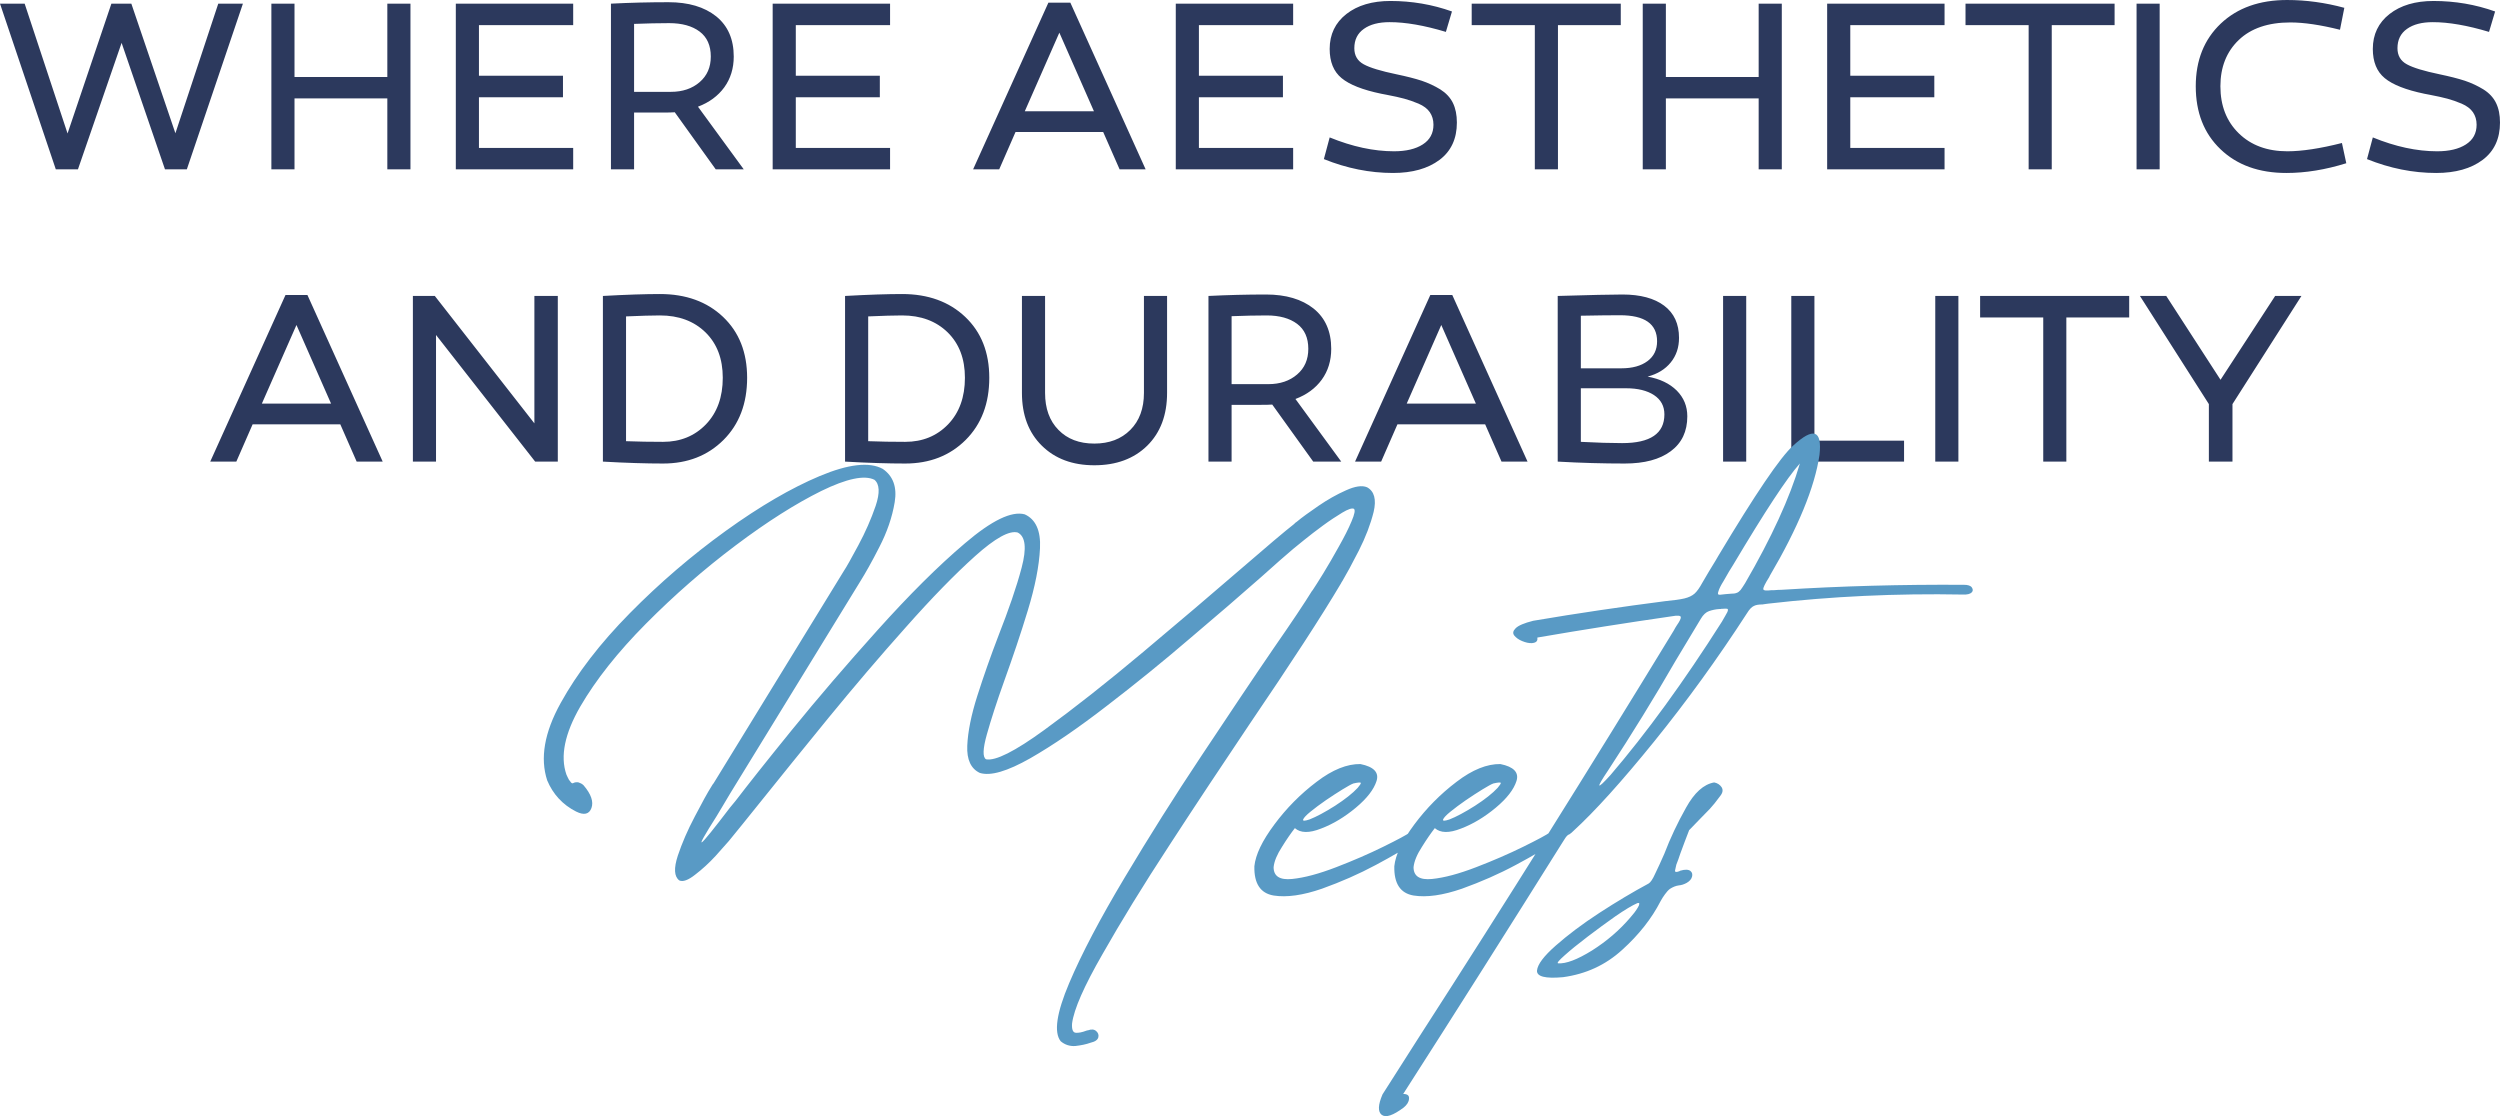
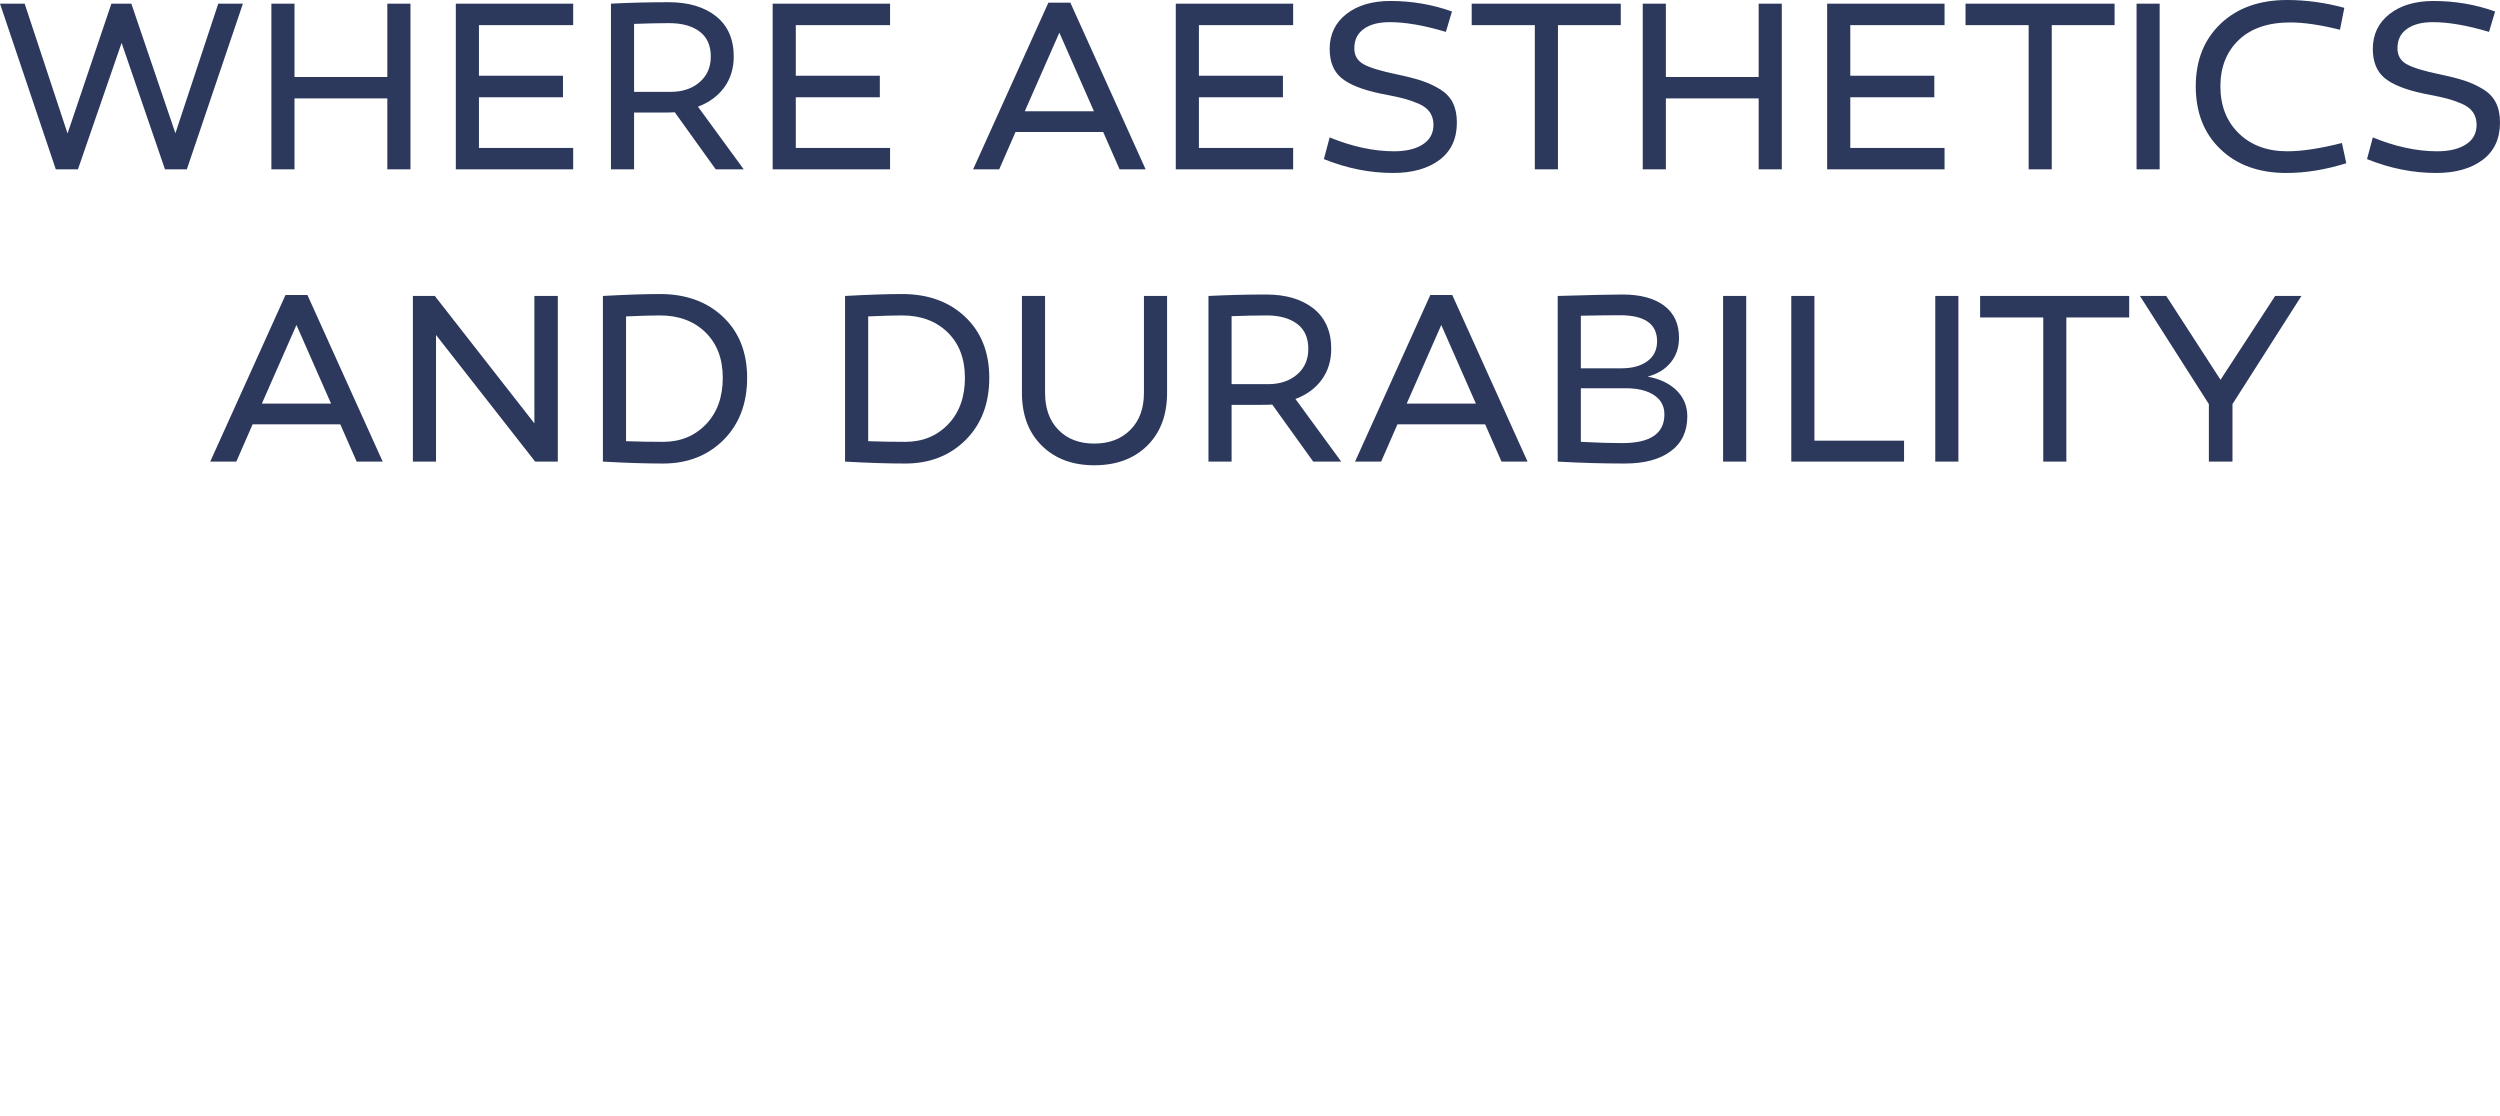
<svg xmlns="http://www.w3.org/2000/svg" xml:space="preserve" width="793.205mm" height="354.13mm" version="1.1" style="shape-rendering:geometricPrecision; text-rendering:geometricPrecision; image-rendering:optimizeQuality; fill-rule:evenodd; clip-rule:evenodd" viewBox="0 0 79320 35413">
  <defs>
    <style type="text/css">
   
    .fil1 {fill:#599AC5;fill-rule:nonzero}
    .fil0 {fill:#2C395D;fill-rule:nonzero}
   
  </style>
  </defs>
  <g id="Layer_x0020_1">
    <g id="_2596099852656">
      <path class="fil0" d="M5928 5372l-694 0 -1376 -4012 -1385 4012 -703 0 -1770 -5256 782 0 1361 4119 1391 -4119 633 0 1398 4112 1360 -4112 782 0 -1779 5256zm7095 0l-734 0 0 -2250 -2945 0 0 2250 -734 0 0 -5256 734 0 0 2327 2945 0 0 -2327 734 0 0 5256zm2173 -2969l2666 0 0 682 -2666 0 0 1608 2990 0 0 679 -3724 0 0 -5256 3724 0 0 681 -2990 0 0 1606zm7512 2969l-1299 -1810c-81,7 -213,9 -395,9l-896 0 0 1801 -734 0 0 -5256c607,-31 1216,-46 1825,-46 634,0 1137,149 1512,447 372,300 559,725 559,1277 0,375 -101,701 -300,977 -202,276 -480,480 -835,614l1452 1987 -889 0zm-2590 -2458l1168 0c370,0 675,-103 911,-307 237,-204 355,-473 355,-813 0,-350 -118,-615 -355,-793 -236,-177 -558,-267 -966,-267 -339,0 -712,9 -1113,24l0 2156zm5131 -511l2666 0 0 682 -2666 0 0 1608 2991 0 0 679 -3725 0 0 -5256 3725 0 0 681 -2991 0 0 1606zm6971 1786l-517 1183 -828 0 2388 -5287 697 0 2388 5287 -826 0 -520 -1183 -2782 0zm1391 -3153l-1097 2495 2195 0 -1098 -2495zm4428 1367l2666 0 0 682 -2666 0 0 1608 2990 0 0 679 -3724 0 0 -5256 3724 0 0 681 -2990 0 0 1606zm8029 -2039l-193 648c-685,-206 -1279,-309 -1785,-309 -344,0 -618,70 -817,213 -202,142 -303,346 -303,615 0,230 99,401 298,509 197,109 544,214 1039,317 324,68 591,136 799,204 208,70 406,162 590,274 181,114 315,256 401,429 85,173 127,381 127,625 0,514 -184,909 -552,1185 -371,276 -861,414 -1473,414 -738,0 -1470,-147 -2195,-440l184 -688c717,293 1398,440 2042,440 381,0 686,-72 911,-217 226,-145 340,-353 340,-626 0,-154 -40,-285 -116,-397 -77,-112 -197,-202 -359,-272 -163,-68 -314,-120 -452,-157 -138,-38 -326,-79 -565,-125 -72,-16 -125,-24 -162,-31 -592,-123 -1012,-289 -1262,-497 -252,-208 -377,-517 -377,-925 0,-462 178,-832 530,-1108 353,-276 820,-414 1396,-414 681,0 1332,111 1954,333zm3363 433l0 4575 -734 0 0 -4575 -2003 0 0 -681 4730 0 0 681 -1993 0zm7102 4575l-734 0 0 -2250 -2944 0 0 2250 -734 0 0 -5256 734 0 0 2327 2944 0 0 -2327 734 0 0 5256zm2173 -2969l2666 0 0 682 -2666 0 0 1608 2991 0 0 679 -3725 0 0 -5256 3725 0 0 681 -2991 0 0 1606zm6392 -1606l0 4575 -733 0 0 -4575 -2003 0 0 -681 4730 0 0 681 -1994 0zm3424 -681l0 5256 -733 0 0 -5256 733 0zm5859 132l-138 696c-620,-155 -1145,-232 -1577,-232 -701,0 -1247,186 -1634,556 -388,371 -583,861 -583,1468 0,618 195,1115 583,1494 387,379 902,570 1542,570 462,0 1041,-88 1731,-263l138 642c-660,206 -1293,309 -1900,309 -872,0 -1568,-252 -2092,-754 -524,-501 -784,-1167 -784,-1998 0,-823 265,-1485 793,-1987 528,-499 1229,-749 2105,-749 603,0 1209,83 1816,248zm4784 116l-193 648c-686,-206 -1279,-309 -1785,-309 -344,0 -618,70 -817,213 -202,142 -303,346 -303,615 0,230 99,401 298,509 197,109 543,214 1039,317 324,68 591,136 799,204 208,70 405,162 589,274 182,114 316,256 401,429 86,173 127,381 127,625 0,514 -184,909 -552,1185 -370,276 -861,414 -1472,414 -738,0 -1470,-147 -2195,-440l184 -688c716,293 1398,440 2042,440 381,0 686,-72 911,-217 226,-145 340,-353 340,-626 0,-154 -40,-285 -116,-397 -77,-112 -198,-202 -360,-272 -162,-68 -313,-120 -451,-157 -138,-38 -326,-79 -565,-125 -72,-16 -125,-24 -162,-31 -592,-123 -1012,-289 -1262,-497 -252,-208 -377,-517 -377,-925 0,-462 178,-832 530,-1108 353,-276 820,-414 1396,-414 681,0 1332,111 1954,333z" />
      <path class="fil0" d="M8015 13463l-517 1183 -828 0 2388 -5286 696 0 2388 5286 -826 0 -519 -1183 -2782 0zm1391 -3152l-1098 2495 2196 0 -1098 -2495zm8292 -921l0 5256 -718 0 -3146 -4018 0 4018 -734 0 0 -5256 696 0 3159 4042 0 -4042 743 0zm3240 -61c824,0 1492,241 2003,725 510,484 764,1128 764,1932 0,815 -250,1473 -749,1972 -502,500 -1141,749 -1919,749 -530,0 -1166,-19 -1908,-61l0 -5256c742,-41 1345,-61 1809,-61zm99 4690c552,0 1005,-186 1362,-556 355,-370 533,-863 533,-1477 0,-602 -182,-1082 -548,-1441 -366,-357 -848,-537 -1446,-537 -252,0 -611,11 -1075,31l0 3959c381,15 773,21 1174,21zm7584 -4690c824,0 1492,241 2003,725 510,484 764,1128 764,1932 0,815 -250,1473 -749,1972 -502,500 -1141,749 -1919,749 -530,0 -1166,-19 -1908,-61l0 -5256c742,-41 1345,-61 1809,-61zm99 4690c552,0 1005,-186 1362,-556 355,-370 533,-863 533,-1477 0,-602 -182,-1082 -548,-1441 -366,-357 -848,-537 -1446,-537 -252,0 -611,11 -1075,31l0 3959c381,15 773,21 1174,21zm8309 -4629l0 3076c0,701 -210,1260 -629,1674 -421,414 -981,622 -1680,622 -690,0 -1247,-208 -1665,-622 -421,-414 -631,-973 -631,-1674l0 -3076 734 0 0 3076c0,495 142,887 425,1174 282,290 661,434 1137,434 473,0 854,-144 1143,-434 287,-287 432,-679 432,-1174l0 -3076 734 0zm4637 5256l-1300 -1810c-81,7 -212,9 -394,9l-896 0 0 1801 -734 0 0 -5256c607,-30 1216,-46 1825,-46 633,0 1137,149 1512,447 372,300 558,725 558,1277 0,375 -100,702 -300,978 -201,276 -480,479 -835,613l1453 1987 -889 0zm-2590 -2458l1168 0c370,0 674,-103 911,-307 237,-203 355,-473 355,-813 0,-350 -118,-615 -355,-793 -237,-177 -559,-267 -966,-267 -340,0 -712,9 -1113,24l0 2156zm5262 1275l-517 1183 -828 0 2388 -5286 697 0 2388 5286 -826 0 -519 -1183 -2783 0zm1391 -3152l-1097 2495 2195 0 -1098 -2495zm6546 1638c393,72 699,219 925,443 223,225 335,497 335,817 0,480 -175,848 -526,1108 -350,261 -836,390 -1461,390 -675,0 -1382,-19 -2125,-61l0 -5256c1021,-30 1707,-46 2055,-46 567,0 1010,119 1323,355 314,237 471,576 471,1021 0,305 -87,563 -263,780 -175,217 -420,366 -734,449zm-874 -1947c-293,0 -707,4 -1244,15l0 1669 1284 0c350,0 626,-76 830,-228 204,-151 305,-361 305,-630 0,-550 -393,-826 -1175,-826zm70 4057c892,0 1337,-305 1337,-911 0,-263 -110,-467 -329,-612 -219,-144 -515,-217 -885,-217l-1437 0 0 1700c515,27 953,40 1314,40zm3933 -4669l0 5256 -734 0 0 -5256 734 0zm5008 5256l-3578 0 0 -5256 734 0 0 4592 2844 0 0 664zm1724 -5256l0 5256 -734 0 0 -5256 734 0zm3425 682l0 4574 -733 0 0 -4574 -2003 0 0 -682 4730 0 0 682 -1994 0zm4522 2749l-2187 -3431 835 0 1722 2660 1733 -2660 834 0 -2188 3431 0 1825 -749 0 0 -1825z" />
-       <path class="fil1" d="M18280 25750l0 0c-427,-216 -735,-551 -919,-990 -229,-702 -92,-1515 427,-2453 518,-938 1246,-1889 2197,-2853 951,-964 1961,-1830 3043,-2611 1082,-780 2073,-1357 2978,-1738 905,-380 1574,-459 2000,-229 335,229 459,584 381,1056 -79,479 -243,951 -486,1423 -243,479 -446,833 -597,1076l-4132 6735c-164,282 -315,525 -439,735 -754,1187 -617,1095 426,-275 59,-73 125,-151 184,-223 361,-473 951,-1220 1777,-2237 827,-1017 1738,-2079 2729,-3181 990,-1102 1908,-2020 2767,-2748 853,-728 1483,-1030 1896,-918 348,157 512,518 485,1075 -26,564 -157,1220 -387,1975 -229,754 -479,1488 -741,2216 -243,676 -426,1247 -557,1712 -131,466 -138,728 -27,794 296,59 912,-249 1850,-932 938,-682 1987,-1508 3135,-2472 1148,-964 2184,-1843 3102,-2637 827,-715 1391,-1193 1686,-1423 20,-26 52,-52 85,-72 164,-138 394,-302 689,-505 288,-197 577,-361 872,-492 289,-131 512,-164 669,-98 230,124 302,387 210,780 -98,394 -256,807 -472,1233 -217,426 -394,748 -518,958 -20,32 -40,59 -46,78 -617,1043 -1587,2532 -2906,4473 -846,1260 -1692,2532 -2531,3824 -846,1292 -1555,2453 -2132,3470 -584,1016 -905,1744 -964,2197 -13,190 26,288 118,295 85,7 197,-13 334,-66 20,-6 40,-13 59,-13 105,-39 191,-32 256,27 59,52 85,118 66,196 -20,79 -99,138 -243,171 -144,52 -308,85 -485,105 -177,13 -335,-40 -466,-151 -223,-282 -131,-899 269,-1843 400,-945 990,-2060 1758,-3345 767,-1286 1580,-2578 2440,-3870 859,-1292 1620,-2433 2289,-3410 570,-820 977,-1430 1220,-1824 6,-6 19,-13 26,-32 59,-86 170,-263 328,-518 157,-256 321,-538 492,-847 170,-301 308,-570 406,-806 99,-230 125,-368 72,-400 -59,-27 -183,13 -367,124 -184,112 -387,243 -610,407 -223,164 -420,315 -597,459 -177,144 -295,236 -347,282 -217,184 -564,485 -1030,905 -623,551 -1371,1194 -2237,1928 -865,742 -1744,1456 -2643,2145 -898,695 -1712,1253 -2433,1666 -728,413 -1259,571 -1600,466 -282,-131 -420,-420 -400,-866 19,-439 124,-971 321,-1587 197,-617 420,-1253 669,-1902 321,-820 571,-1535 735,-2158 163,-617 124,-990 -125,-1115 -262,-72 -715,177 -1351,748 -643,577 -1378,1331 -2197,2256 -827,925 -1640,1882 -2447,2866 -806,990 -1515,1863 -2118,2617 -466,584 -820,1016 -1050,1299 -72,85 -216,242 -419,472 -210,229 -427,426 -650,597 -223,177 -393,236 -505,183 -164,-124 -177,-387 -46,-787 132,-393 309,-807 538,-1239 223,-427 400,-755 538,-971 20,-33 39,-66 59,-85l4132 -6736c85,-125 236,-400 459,-813 223,-414 407,-833 551,-1253 138,-413 125,-689 -39,-827 -315,-157 -879,-39 -1686,355 -807,400 -1712,970 -2715,1725 -1004,754 -1948,1580 -2847,2485 -898,905 -1593,1784 -2085,2630 -492,853 -643,1574 -440,2158 7,20 26,53 46,99 20,45 46,91 79,124 26,40 52,59 79,53 59,-33 124,-40 183,-27 59,20 112,46 158,92 242,282 321,525 249,722 -72,196 -236,236 -485,111zm24883 -1508l0 0c427,85 597,269 512,537 -85,269 -302,551 -656,847 -354,295 -721,518 -1102,662 -380,151 -656,144 -833,-13 -118,151 -256,347 -406,590 -158,243 -250,459 -269,649 0,289 196,414 590,374 387,-39 853,-164 1397,-374 544,-209 1043,-426 1495,-649 453,-223 735,-374 853,-459 92,-59 177,-85 256,-79 78,7 111,53 105,125 -13,72 -112,177 -302,315 -230,164 -610,387 -1148,675 -538,289 -1108,538 -1712,755 -603,209 -1115,282 -1534,216 -420,-72 -623,-380 -610,-931 39,-368 249,-807 636,-1325 380,-512 826,-964 1338,-1351 505,-387 971,-571 1390,-564zm-223 616l0 0c-72,26 -183,92 -347,190 -164,99 -341,217 -525,341 -190,132 -348,250 -485,361 -138,112 -217,197 -236,249 -20,53 45,53 203,0 216,-85 485,-229 807,-432 314,-204 557,-394 721,-571 72,-85 105,-138 98,-157 -13,-20 -91,-14 -236,19zm4664 -616l0 0c426,85 596,269 511,537 -85,269 -302,551 -656,847 -354,295 -721,518 -1102,662 -380,151 -655,144 -833,-13 -118,151 -255,347 -406,590 -158,243 -249,459 -269,649 0,289 197,414 590,374 387,-39 853,-164 1397,-374 545,-209 1043,-426 1496,-649 452,-223 734,-374 852,-459 92,-59 177,-85 256,-79 79,7 111,53 105,125 -13,72 -112,177 -302,315 -229,164 -610,387 -1148,675 -537,289 -1108,538 -1711,755 -604,209 -1115,282 -1535,216 -420,-72 -623,-380 -610,-931 39,-368 249,-807 636,-1325 381,-512 827,-964 1338,-1351 505,-387 971,-571 1391,-564zm-223 616l0 0c-73,26 -184,92 -348,190 -164,99 -341,217 -525,341 -190,132 -347,250 -485,361 -138,112 -217,197 -236,249 -20,53 46,53 203,0 217,-85 485,-229 807,-432 315,-204 557,-394 721,-571 72,-85 105,-138 99,-157 -13,-20 -92,-14 -236,19zm1397 -4565l0 0c-14,72 -73,105 -171,112 -98,6 -203,-20 -315,-66 -111,-46 -190,-105 -249,-177 -53,-72 -39,-144 46,-229 85,-86 269,-164 557,-237 1424,-242 2821,-446 4191,-623 263,-26 466,-52 604,-85 137,-33 249,-85 328,-157 78,-72 157,-184 242,-341 138,-236 276,-473 420,-702 33,-53 59,-105 92,-158 1167,-1947 1954,-3115 2368,-3489 649,-597 924,-498 839,289 -151,1030 -682,2315 -1580,3843 0,7 -7,20 -14,33 -137,216 -196,341 -190,387 7,46 92,52 256,33 33,0 59,0 79,0 85,-7 164,-13 249,-13 1876,-118 3804,-171 5785,-158 124,0 210,27 249,86 39,59 39,111 -7,157 -46,46 -137,72 -275,66 -2125,-40 -4185,59 -6178,288 -73,7 -132,20 -184,26 -112,0 -203,13 -269,46 -72,33 -144,105 -216,223 -938,1450 -1922,2807 -2952,4080 -1030,1272 -1889,2223 -2571,2846 -39,40 -72,66 -92,79 -19,20 -39,26 -59,33 -13,6 -26,19 -39,33 -20,19 -39,39 -59,72 -20,32 -53,78 -92,144 -1672,2669 -3351,5326 -5050,7975 138,0 197,53 184,158 -7,98 -66,190 -171,275 -334,249 -564,328 -695,230 -125,-99 -118,-315 26,-650 394,-616 787,-1233 1174,-1842 2735,-4244 5424,-8540 8067,-12875 33,-59 59,-112 92,-158 92,-131 138,-223 131,-269 -6,-46 -98,-59 -275,-26 -1404,203 -2827,426 -4276,676 0,19 0,46 0,65zm5902 -1849l0 0c-78,124 -131,229 -157,315 -33,85 -13,118 52,111 112,-13 230,-26 342,-33 72,0 137,-6 183,-26 46,-13 85,-46 125,-92 33,-46 85,-118 144,-216 833,-1437 1417,-2702 1738,-3798 -407,453 -1108,1522 -2112,3208 -46,72 -92,150 -138,223 -59,98 -118,203 -177,308zm-715 1187l0 0c-255,420 -518,866 -800,1331 -669,1161 -1384,2322 -2144,3483 -394,584 -368,636 78,144 1135,-1325 2316,-2945 3535,-4866 86,-145 138,-243 171,-302 26,-59 26,-92 0,-105 -26,-7 -79,-7 -151,0 -6,0 -20,0 -33,0 -13,7 -32,7 -59,7 -124,6 -236,32 -334,65 -99,33 -190,118 -263,243zm-1658 8402l0 0c59,-33 132,-138 210,-315 86,-171 177,-381 289,-630 190,-498 420,-984 689,-1462 262,-473 557,-742 892,-801 105,20 183,73 236,151 52,85 39,177 -46,282 -125,171 -236,309 -328,407 -99,105 -197,203 -295,302 -99,98 -217,223 -361,373 -98,250 -190,499 -282,748 -39,118 -79,236 -125,348 -19,85 -32,144 -39,177 -7,33 7,52 33,52 26,0 65,-6 111,-26 7,-6 13,-13 20,-13 151,-46 262,-39 321,7 59,45 72,111 53,183 -20,79 -79,144 -171,197 -85,46 -164,72 -249,79 -98,13 -190,52 -282,111 -52,39 -105,98 -157,171 -53,72 -99,144 -138,216 -282,551 -689,1069 -1220,1548 -525,479 -1148,767 -1876,866 -564,52 -839,-20 -826,-210 19,-197 216,-459 597,-794 380,-334 839,-682 1383,-1036 545,-354 1063,-663 1561,-931zm-577 1075l0 0c40,-46 79,-92 125,-151 46,-59 79,-111 111,-164 33,-52 46,-91 46,-118 0,-26 -19,-32 -65,-19 -164,72 -394,210 -689,413 -289,203 -584,420 -885,649 -302,230 -545,427 -728,591 -184,163 -256,249 -210,255 249,20 610,-118 1075,-406 466,-295 873,-643 1220,-1050z" />
    </g>
  </g>
</svg>